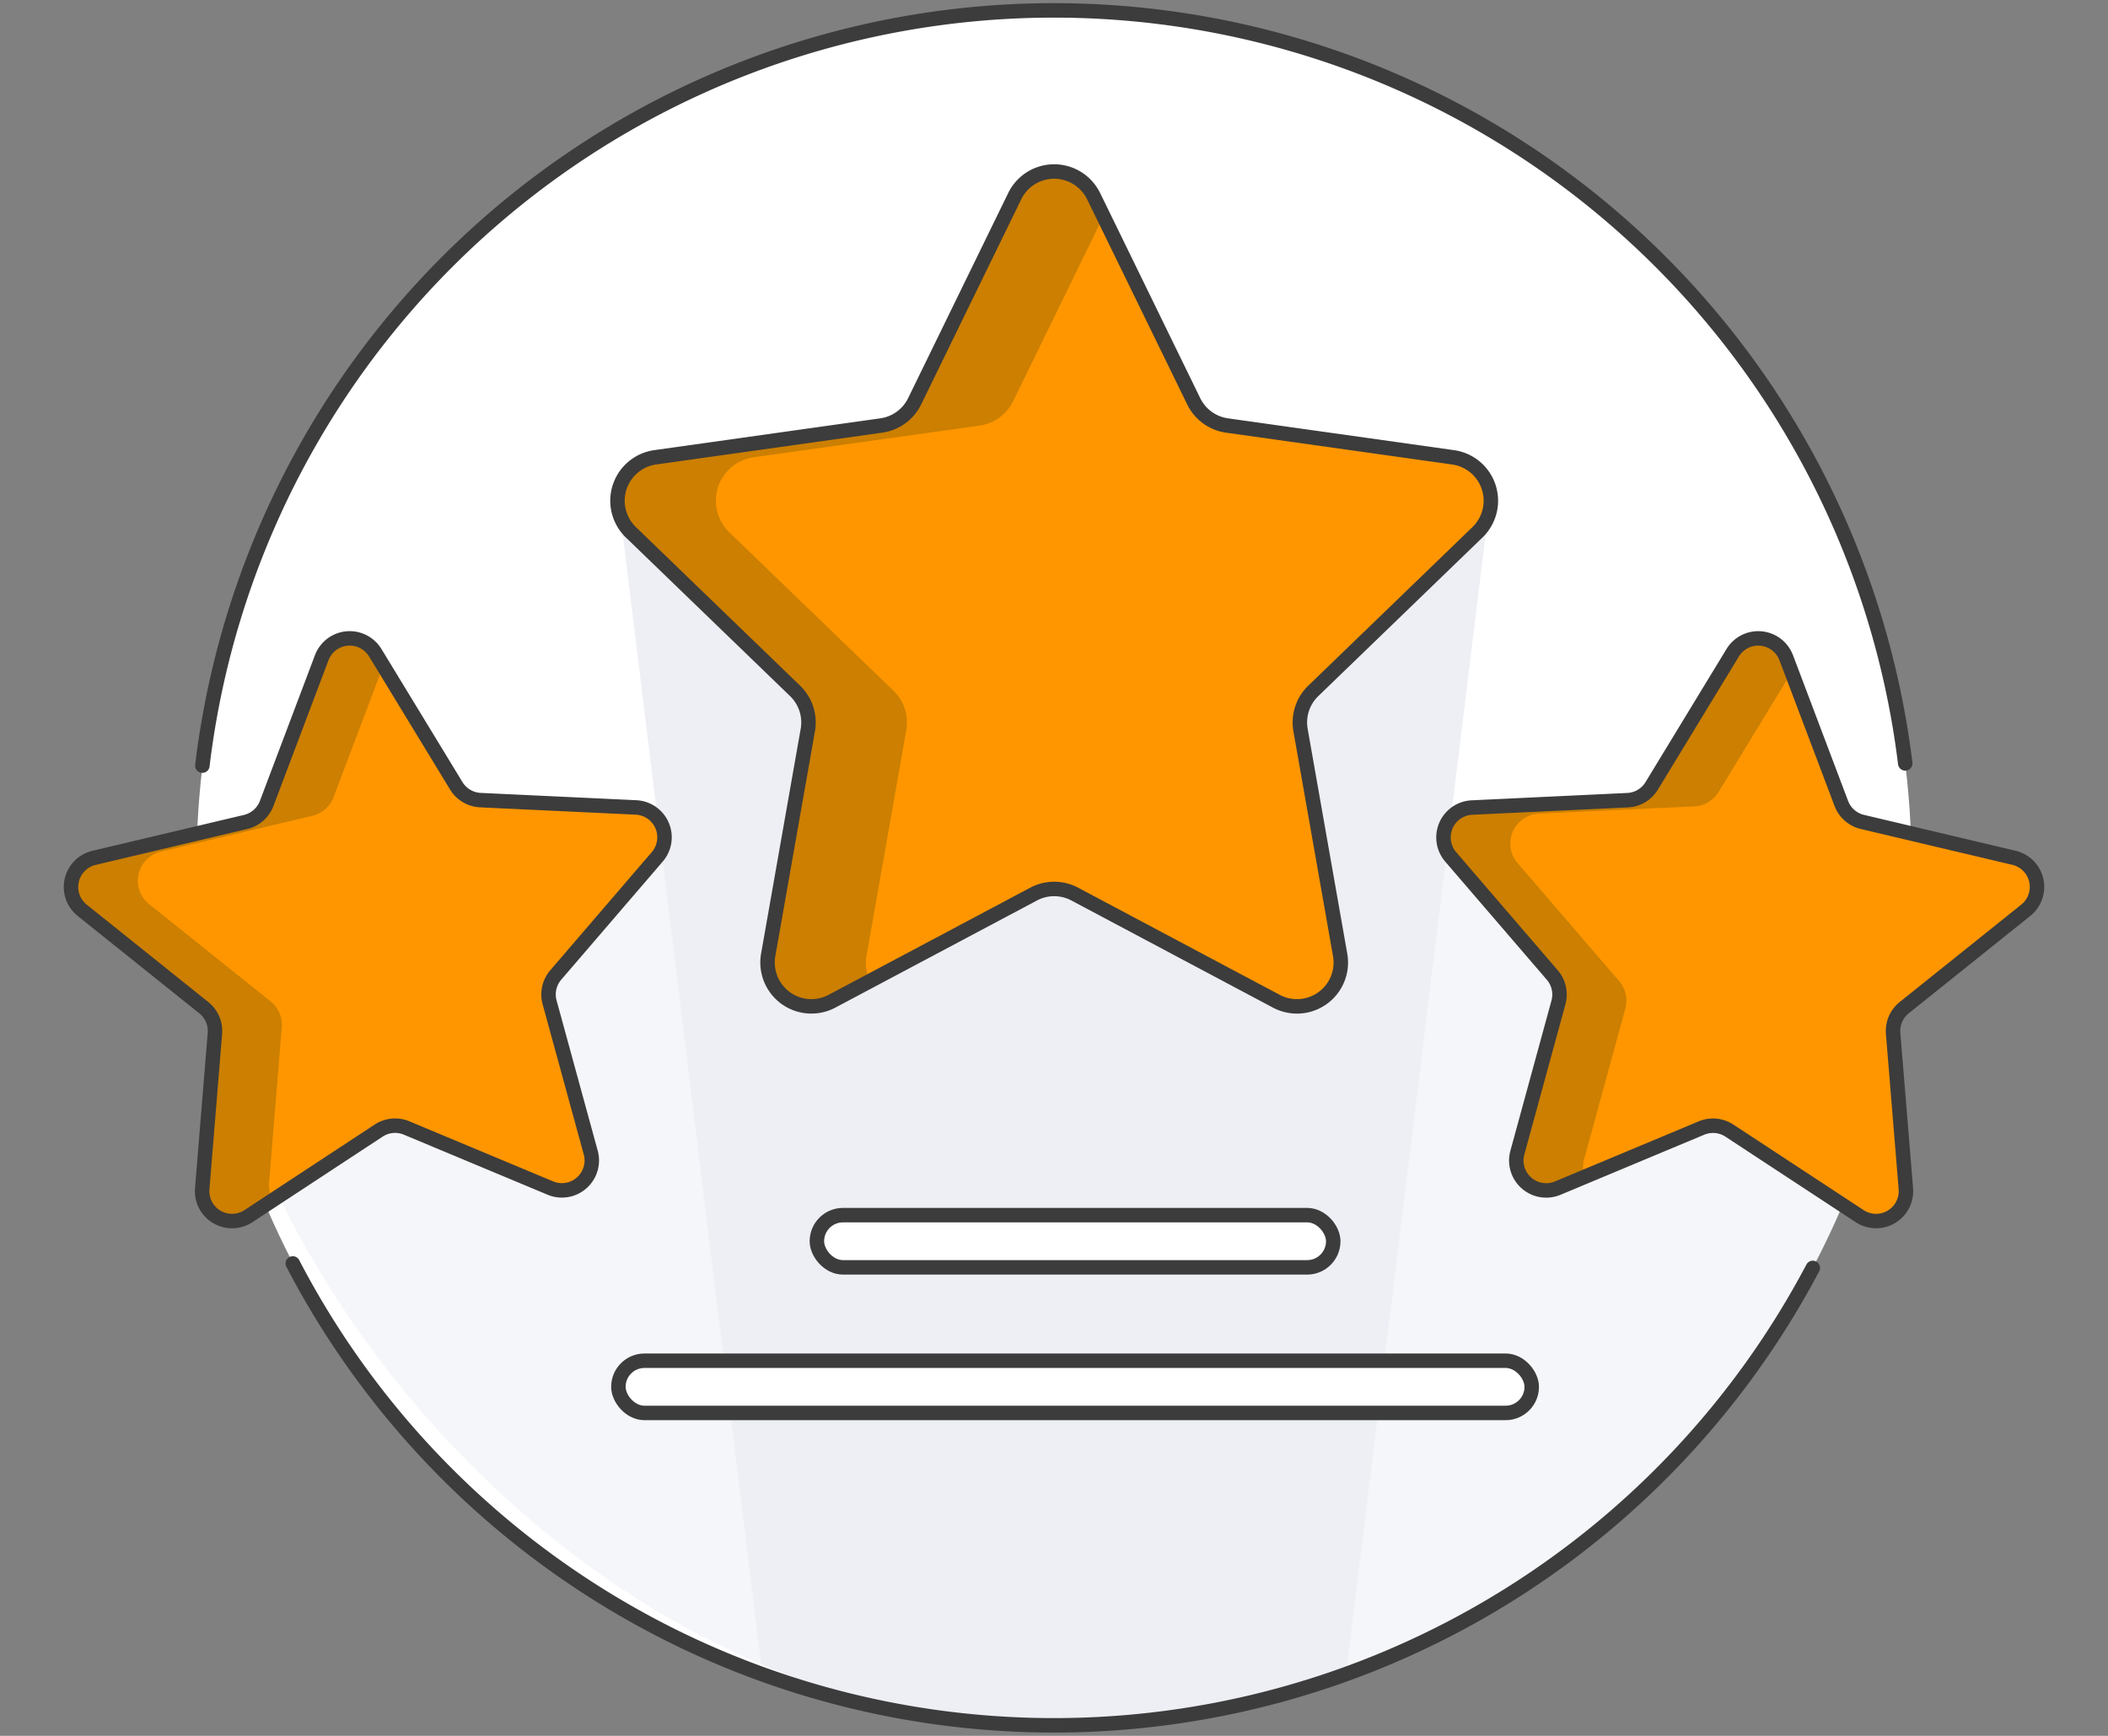
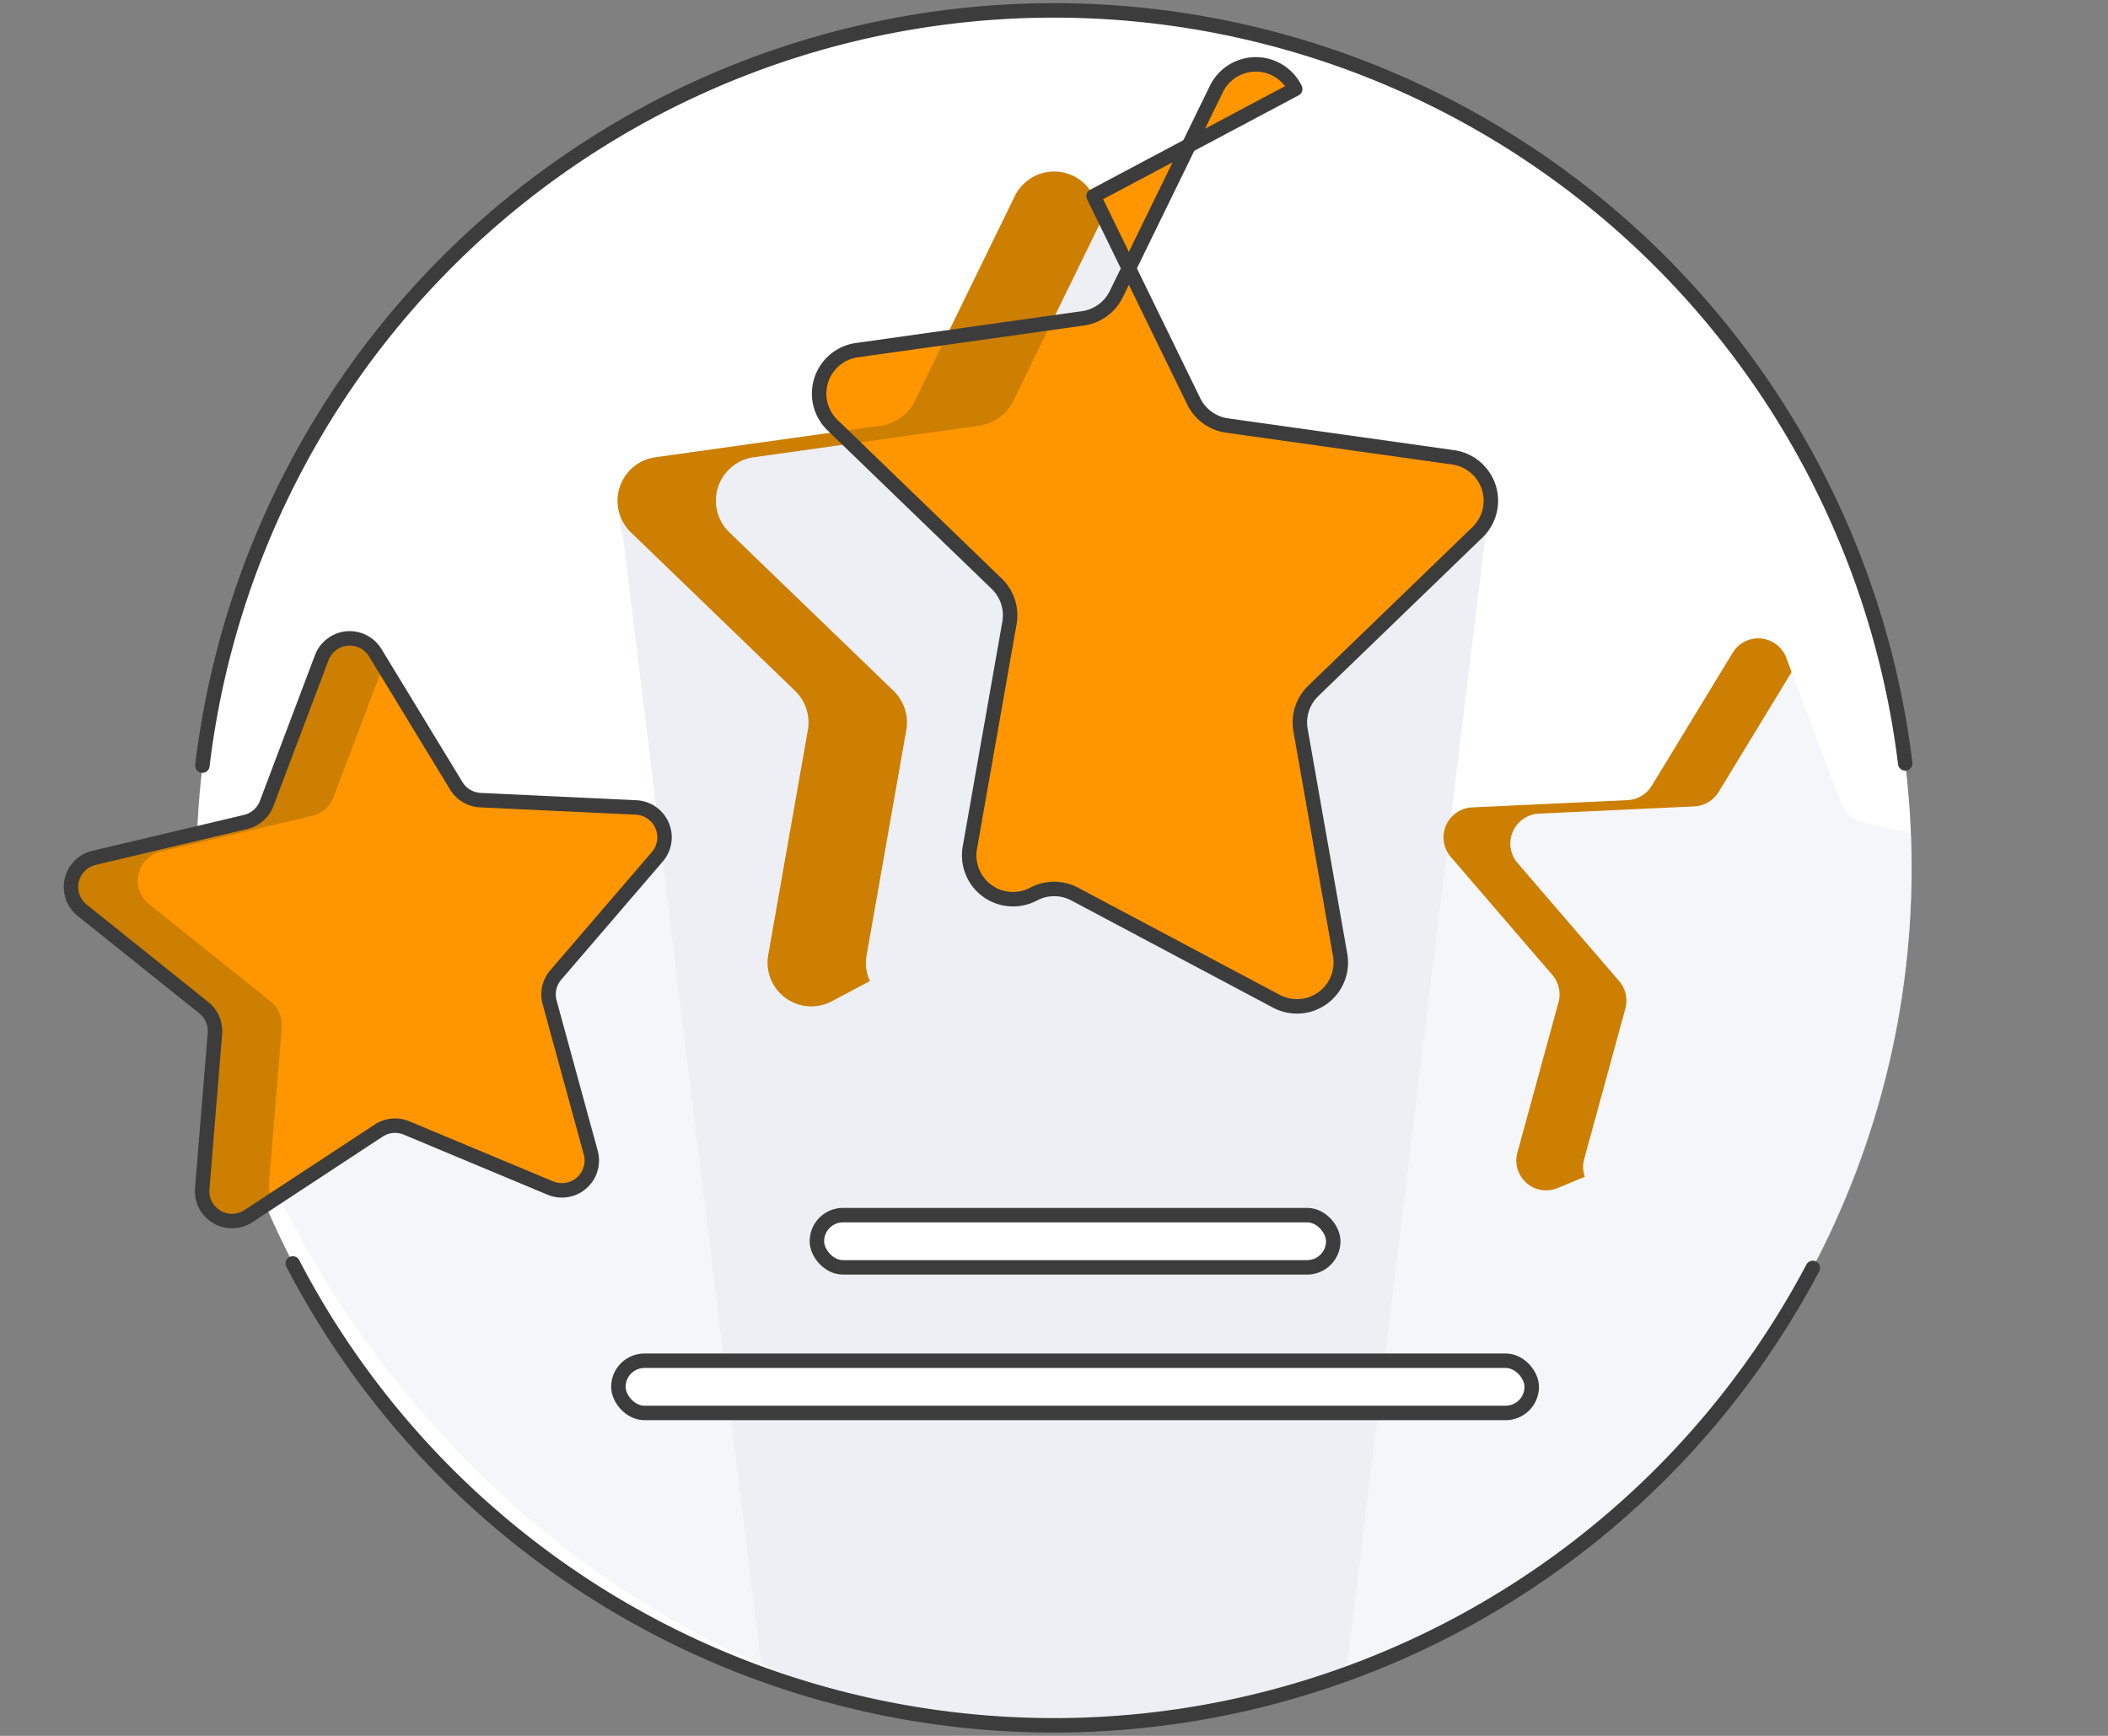
<svg xmlns="http://www.w3.org/2000/svg" xmlns:xlink="http://www.w3.org/1999/xlink" viewBox="0 0 102 84">
  <rect x="0" y="0" width="102" height="84" fill="#808080" stroke="none" />
  <style>.B{isolation:isolate}.G{mix-blend-mode:overlay}.P{fill:none}.Q{stroke:#3c3c3c}.R{stroke-linejoin:round}.S{stroke-width:.7}.T{fill:#ff9600}.U{fill:#cc7f00}</style>
  <defs>
    <clipPath id="A">
      <path d="M-3426.474-2092.909h1702.947v529.819h-1702.947z" class="P" />
    </clipPath>
    <mask id="B" x="-3995.534" y="-3953.541" width="4624.043" height="4286.449" maskUnits="userSpaceOnUse" />
    <clipPath id="C">
      <rect x="9.502" y=".502" width="82.997" height="82.997" rx="41.498" class="P" />
    </clipPath>
-     <path id="D" d="M52.916 9.49l4.845 9.93a2.122 2.122 0 0 0 1.611 1.171l10.941 1.54a2.122 2.122 0 0 1 1.178 3.627l-7.947 7.677a2.122 2.122 0 0 0-.615 1.894l1.917 10.882a2.122 2.122 0 0 1-3.085 2.241l-9.757-5.186a2.121 2.121 0 0 0-1.991 0l-9.757 5.185a2.122 2.122 0 0 1-3.085-2.241l1.917-10.882a2.122 2.122 0 0 0-.615-1.894l-7.947-7.677a2.122 2.122 0 0 1 1.178-3.627l10.941-1.54a2.122 2.122 0 0 0 1.611-1.17l4.845-9.93a2.122 2.122 0 0 1 3.813 0z" />
-     <path id="E" d="M86.43 31.827l2.665 7.05a1.447 1.447 0 0 0 1.02.897l7.335 1.736a1.447 1.447 0 0 1 .572 2.538l-5.882 4.714a1.448 1.448 0 0 0-.537 1.248l.616 7.512a1.447 1.447 0 0 1-2.237 1.328l-6.3-4.137a1.447 1.447 0 0 0-1.353-.126l-6.954 2.907a1.447 1.447 0 0 1-1.954-1.717l1.988-7.27a1.447 1.447 0 0 0-.299-1.325l-4.914-5.715a1.447 1.447 0 0 1 1.029-2.389l7.529-.356a1.447 1.447 0 0 0 1.168-.694l3.917-6.439a1.447 1.447 0 0 1 2.591.24z" />
+     <path id="D" d="M52.916 9.49l4.845 9.93a2.122 2.122 0 0 0 1.611 1.171l10.941 1.54a2.122 2.122 0 0 1 1.178 3.627l-7.947 7.677a2.122 2.122 0 0 0-.615 1.894l1.917 10.882a2.122 2.122 0 0 1-3.085 2.241l-9.757-5.186a2.121 2.121 0 0 0-1.991 0a2.122 2.122 0 0 1-3.085-2.241l1.917-10.882a2.122 2.122 0 0 0-.615-1.894l-7.947-7.677a2.122 2.122 0 0 1 1.178-3.627l10.941-1.54a2.122 2.122 0 0 0 1.611-1.17l4.845-9.93a2.122 2.122 0 0 1 3.813 0z" />
    <path id="F" d="M18.158 31.587l3.919 6.439a1.447 1.447 0 0 0 1.168.693l7.529.354a1.447 1.447 0 0 1 1.03 2.389l-4.912 5.717a1.447 1.447 0 0 0-.298 1.325l1.99 7.27a1.447 1.447 0 0 1-1.954 1.717l-6.955-2.906a1.447 1.447 0 0 0-1.353.126l-6.299 4.139a1.447 1.447 0 0 1-2.238-1.327l.614-7.512a1.447 1.447 0 0 0-.538-1.248l-5.883-4.712a1.447 1.447 0 0 1 .572-2.538l7.334-1.737a1.447 1.447 0 0 0 1.02-.897l2.663-7.051a1.447 1.447 0 0 1 2.59-.241z" />
  </defs>
  <g class="B">
    <g opacity=".9">
      <g clip-path="url(#A)">
        <g opacity=".3">
          <g mask="url(#B)">
            <path class="G" d="M-3995.534-2380.248c198.281 129.128 401.784 264.075 611.956 375.312 196.139 103.681 396.256 184.69 602.536 222.871 367.626 67.698 773.252-31.628 1192.689-242.788 371.715-187.639 768.78-426.312 1149.823-601.554 402.831-185.321 794.818-298.784 1067.039-583.881-196.333 712.767-938.04 940.942-1549.95 1449.347-606.444 504.753-1175.19 1307.009-1638.943 2093.849-98.492-91.619-195.023-208.732-291.302-349.321-105.397-153.734-209.925-335.111-316.755-542.281-116.567-225.605-235.76-482.416-363.487-768.698l-463.606-1052.854z" fill="#fff" />
          </g>
        </g>
      </g>
    </g>
    <circle cx="51" cy="41.996" r="41.496" fill="#fff" />
    <g clip-path="url(#C)" fill="#edeff4">
      <path d="M37.31 82.901l-5.085-41.533a1.436 1.436 0 0 0-.081-.664 1.449 1.449 0 0 0-1.369-1.632l-7.529-.354a1.447 1.447 0 0 1-1.168-.693l-3.919-6.439a1.447 1.447 0 0 0-2.59.241l-2.664 7.051a1.447 1.447 0 0 1-1.02.897L4.55 41.513a1.443 1.443 0 0 0-.905 2.143l11.98 37.646zm48.807-.612l12.238-38.635a1.444 1.444 0 0 0-.905-2.144l-7.335-1.736a1.447 1.447 0 0 1-1.02-.897l-2.665-7.05a1.447 1.447 0 0 0-2.59-.241l-3.917 6.44a1.447 1.447 0 0 1-1.168.694l-7.529.356a1.449 1.449 0 0 0-1.369 1.631 1.441 1.441 0 0 0-.082.664L64.645 83.2z" opacity=".5" />
      <path d="M64.997 82.115l6.883-56.212a2.06 2.06 0 0 0 .117-.953 2.111 2.111 0 0 0-1.683-2.82l-10.941-1.54a2.121 2.121 0 0 1-1.611-1.17l-4.846-9.93a2.121 2.121 0 0 0-3.813 0l-4.846 9.93a2.122 2.122 0 0 1-1.611 1.171L31.705 22.13a2.111 2.111 0 0 0-1.683 2.82 2.06 2.06 0 0 0 .117.953l6.883 56.213s2.636 1.383 13.988 1.383 13.988-1.383 13.988-1.383z" />
    </g>
    <path d="M87.716 61.356a41.522 41.522 0 0 1-73.549-.216M9.792 37.049a41.502 41.502 0 0 1 82.397-.107" stroke-linecap="round" class="P Q R S" />
    <use xlink:href="#D" class="T" />
    <path d="M53.389 10.472l-4.369 8.948a2.147 2.147 0 0 1-1.615 1.175l-10.939 1.532a2.124 2.124 0 0 0-1.175 3.634l7.948 7.672a2.132 2.132 0 0 1 .615 1.89l-1.918 10.885a2.086 2.086 0 0 0 .156 1.267l-1.835.973a2.117 2.117 0 0 1-3.084-2.239l1.918-10.884a2.133 2.133 0 0 0-.615-1.89l-7.948-7.672a2.127 2.127 0 0 1 1.175-3.634l10.939-1.532a2.147 2.147 0 0 0 1.615-1.175l4.846-9.93a2.118 2.118 0 0 1 3.809 0z" class="U" />
    <use xlink:href="#D" class="P Q R S" />
    <use xlink:href="#E" class="T" />
    <path d="M86.689 32.524l-3.531 5.802a1.464 1.464 0 0 1-1.171.696l-7.527.351a1.449 1.449 0 0 0-1.027 2.394l4.915 5.712a1.455 1.455 0 0 1 .299 1.323l-1.989 7.272a1.423 1.423 0 0 0 .026.87l-1.308.545a1.444 1.444 0 0 1-1.953-1.715l1.989-7.272a1.454 1.454 0 0 0-.298-1.323l-4.915-5.712a1.451 1.451 0 0 1 1.027-2.395l7.527-.351a1.464 1.464 0 0 0 1.171-.696l3.918-6.439a1.445 1.445 0 0 1 2.587.24z" class="U" />
    <use xlink:href="#E" class="P Q R S" />
    <use xlink:href="#F" class="T" />
    <path d="M18.541 32.224l-2.401 6.354a1.465 1.465 0 0 1-1.023.9L7.783 41.21a1.449 1.449 0 0 0-.568 2.543l5.883 4.709a1.455 1.455 0 0 1 .537 1.245l-.615 7.514a1.423 1.423 0 0 0 .186.85l-1.185.777a1.444 1.444 0 0 1-2.236-1.326l.615-7.514a1.454 1.454 0 0 0-.537-1.245L3.98 44.054a1.451 1.451 0 0 1 .568-2.543l7.333-1.732a1.464 1.464 0 0 0 1.023-.9l2.664-7.051a1.445 1.445 0 0 1 2.587-.241z" class="U" />
    <g class="Q R S">
      <use xlink:href="#F" class="P" />
      <g fill="#fff">
        <rect x="29.922" y="65.847" width="44.194" height="2.527" rx="1.263" />
        <rect x="39.527" y="58.802" width="24.985" height="2.527" rx="1.263" />
      </g>
    </g>
  </g>
</svg>